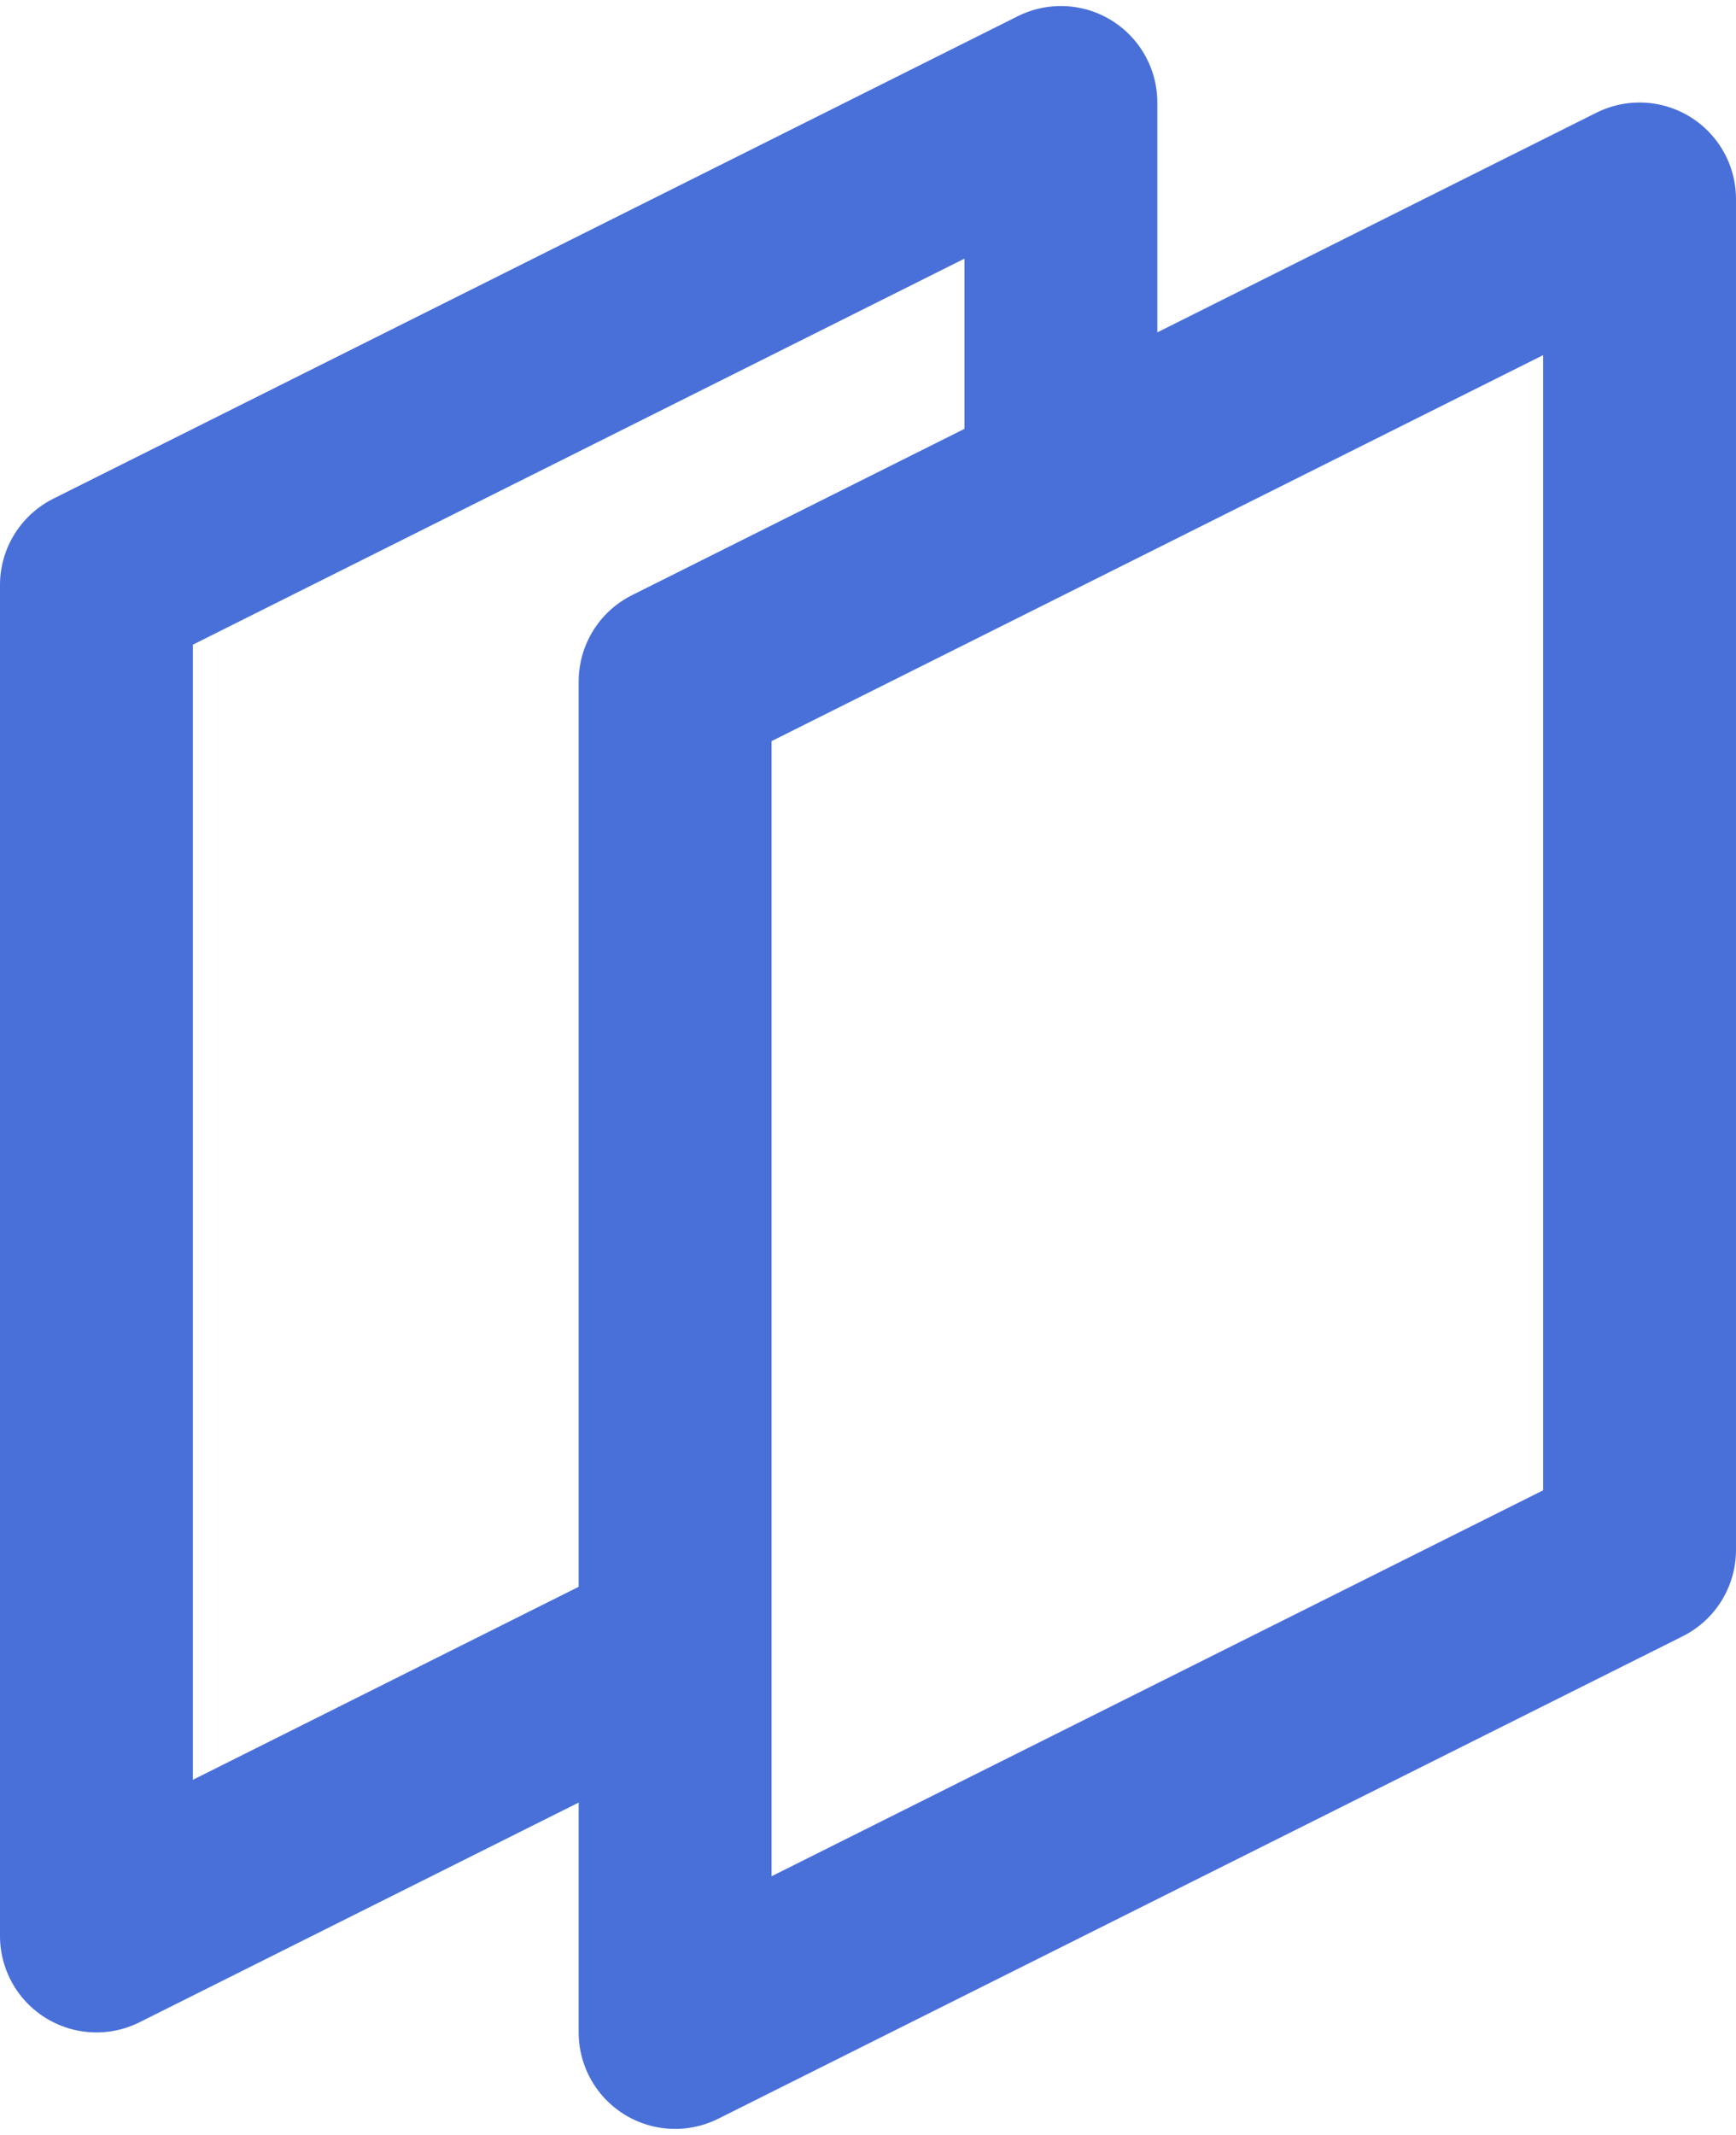
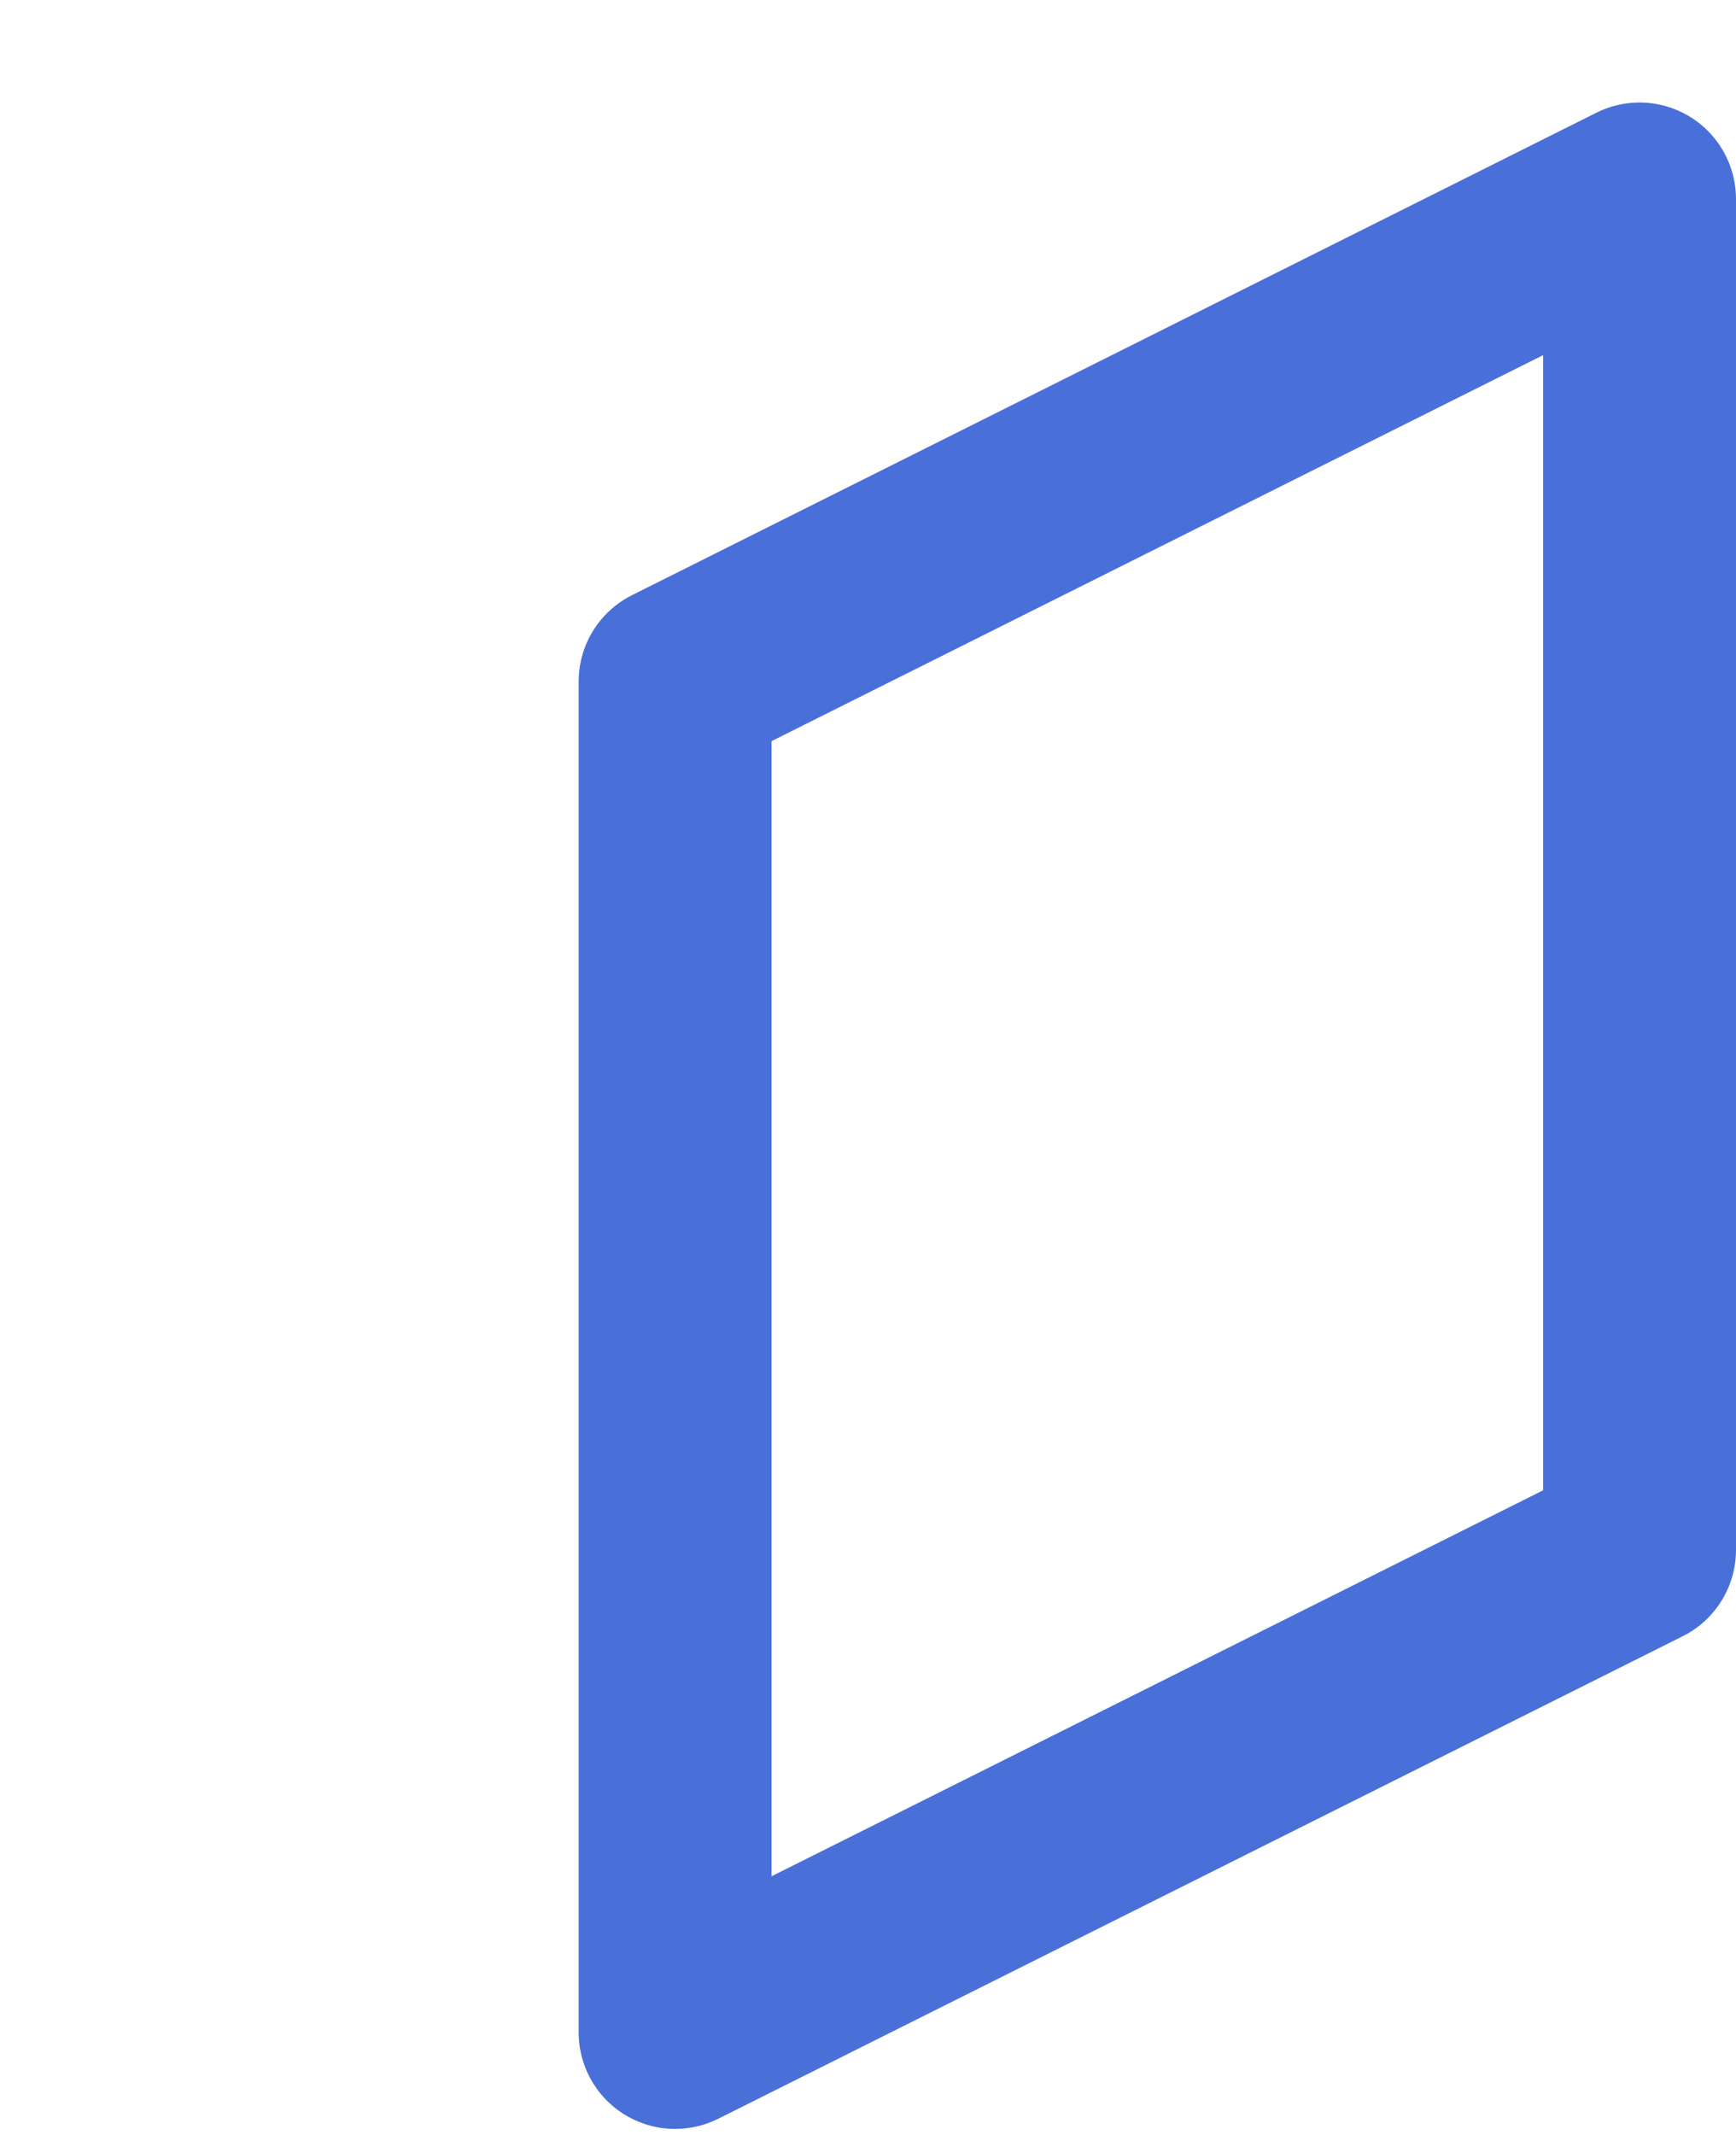
<svg xmlns="http://www.w3.org/2000/svg" width="96" height="118" viewBox="0 0 96 118" fill="none">
-   <path d="M58.666 27V5.667L5.333 32.334V107L37.333 91" stroke="#4970D9" stroke-width="10.667" stroke-linejoin="round" />
  <path d="M37.333 37.667L90.666 11V85.667L37.333 112.333V37.667Z" stroke="#4970D9" stroke-width="10.667" stroke-linejoin="round" />
</svg>